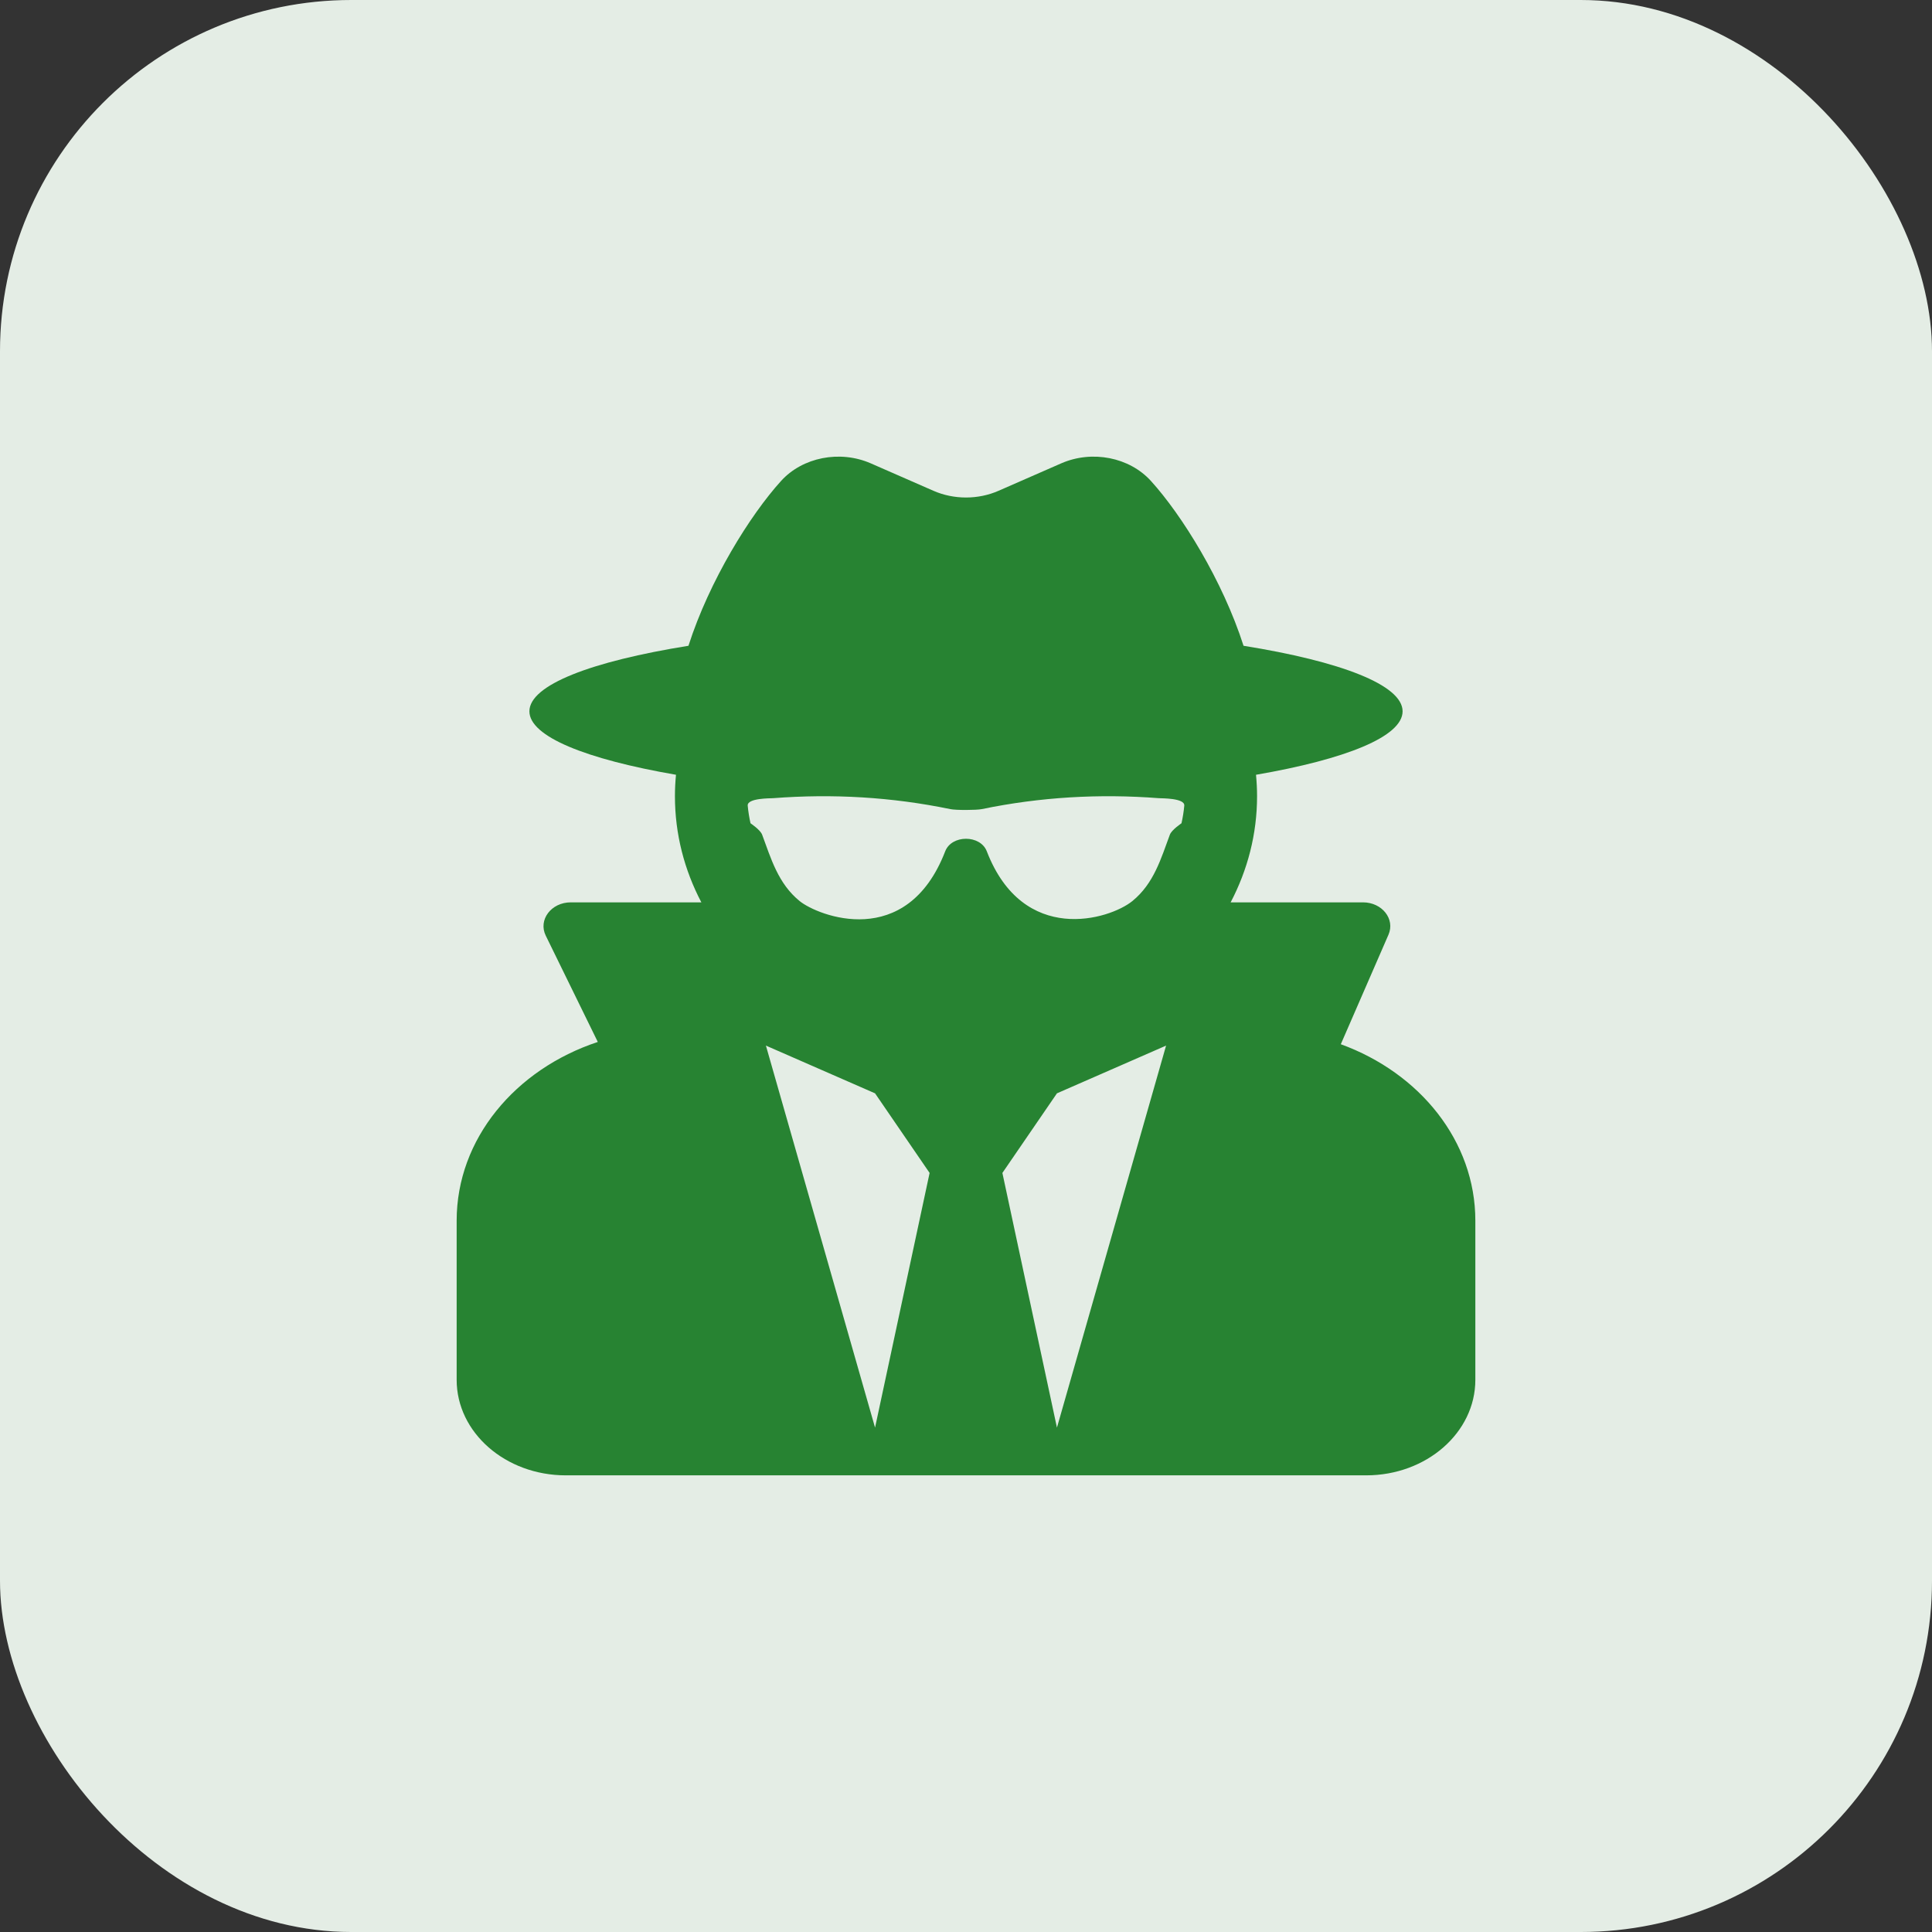
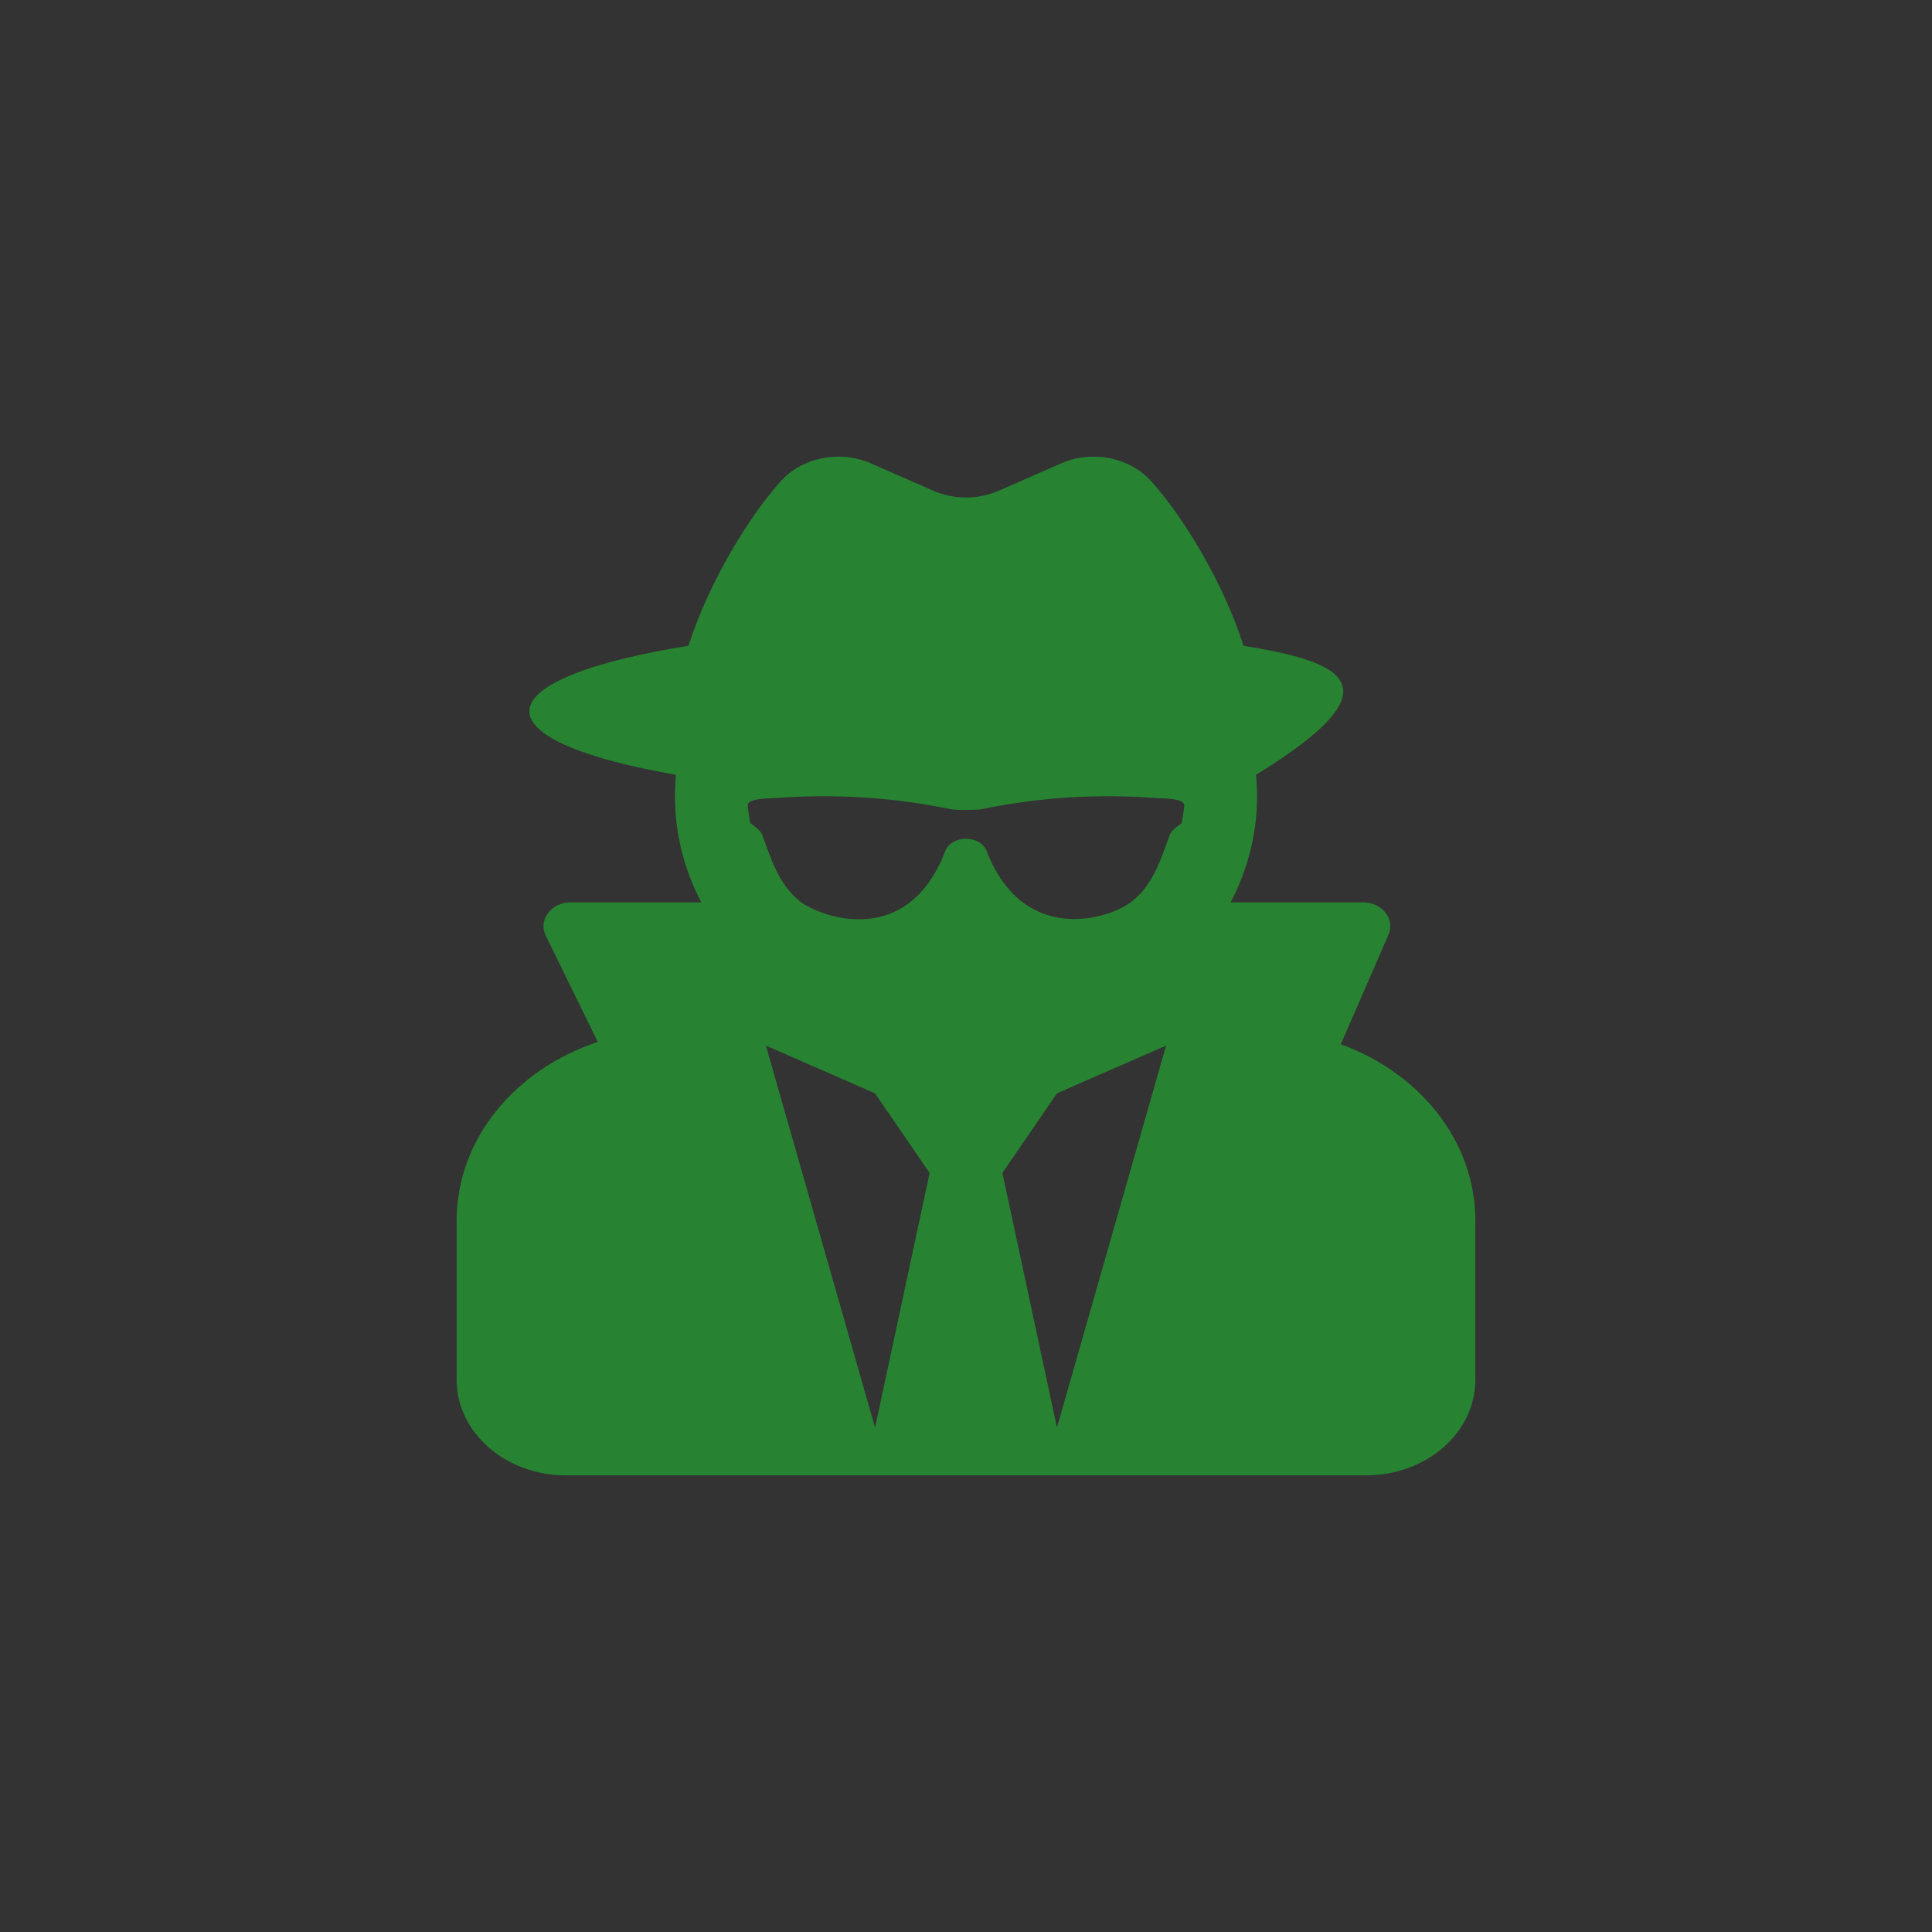
<svg xmlns="http://www.w3.org/2000/svg" width="55" height="55" viewBox="0 0 55 55" fill="none">
  <rect x="0" y="0" width="55" height="55" fill="#333333" stroke="none" />
-   <rect width="55" height="55" rx="10" fill="#E4EDE5" />
-   <path d="M38.17 29.727L39.527 26.609C39.721 26.164 39.346 25.688 38.801 25.688H35.034C35.516 24.768 35.786 23.745 35.786 22.667C35.786 22.461 35.775 22.258 35.756 22.056C38.316 21.614 39.929 20.968 39.929 20.25C39.929 19.499 38.166 18.828 35.401 18.384C34.806 16.526 33.642 14.658 32.765 13.692C32.153 13.017 31.09 12.806 30.21 13.191L28.426 13.972C28.139 14.098 27.822 14.163 27.5 14.163C27.178 14.163 26.861 14.098 26.574 13.972L24.79 13.191C23.91 12.806 22.846 13.017 22.235 13.692C21.358 14.658 20.194 16.526 19.599 18.384C16.834 18.828 15.071 19.499 15.071 20.25C15.071 20.968 16.684 21.614 19.244 22.056C19.224 22.259 19.214 22.463 19.214 22.667C19.214 23.745 19.483 24.768 19.966 25.688H16.249C15.692 25.688 15.316 26.186 15.536 26.635L17.018 29.662C14.67 30.439 13 32.423 13 34.75V39.281C13 40.783 14.391 42 16.107 42H38.893C40.609 42 42 40.783 42 39.281V34.75C42 32.486 40.419 30.546 38.17 29.727ZM24.911 40.641L21.804 29.766L24.911 31.125L26.464 33.391L24.911 40.641ZM30.089 40.641L28.536 33.391L30.089 31.125L33.196 29.766L30.089 40.641ZM33.635 23.436C33.635 23.439 33.357 23.619 33.303 23.763C33.053 24.435 32.849 25.155 32.234 25.653C31.582 26.181 29.13 26.922 28.092 24.235C27.908 23.759 27.092 23.759 26.908 24.235C25.81 27.076 23.282 26.071 22.766 25.653C22.151 25.155 21.947 24.435 21.697 23.763C21.643 23.619 21.365 23.439 21.365 23.436C21.329 23.271 21.301 23.103 21.286 22.935C21.266 22.717 21.938 22.728 22.003 22.723C23.706 22.591 25.389 22.69 27.054 23.034C27.22 23.068 27.802 23.064 27.947 23.034C29.611 22.69 31.294 22.591 32.997 22.723C33.062 22.728 33.734 22.717 33.714 22.935C33.699 23.103 33.671 23.271 33.635 23.436Z" fill="#278332" />
+   <path d="M38.17 29.727L39.527 26.609C39.721 26.164 39.346 25.688 38.801 25.688H35.034C35.516 24.768 35.786 23.745 35.786 22.667C35.786 22.461 35.775 22.258 35.756 22.056C39.929 19.499 38.166 18.828 35.401 18.384C34.806 16.526 33.642 14.658 32.765 13.692C32.153 13.017 31.09 12.806 30.21 13.191L28.426 13.972C28.139 14.098 27.822 14.163 27.5 14.163C27.178 14.163 26.861 14.098 26.574 13.972L24.79 13.191C23.91 12.806 22.846 13.017 22.235 13.692C21.358 14.658 20.194 16.526 19.599 18.384C16.834 18.828 15.071 19.499 15.071 20.25C15.071 20.968 16.684 21.614 19.244 22.056C19.224 22.259 19.214 22.463 19.214 22.667C19.214 23.745 19.483 24.768 19.966 25.688H16.249C15.692 25.688 15.316 26.186 15.536 26.635L17.018 29.662C14.67 30.439 13 32.423 13 34.75V39.281C13 40.783 14.391 42 16.107 42H38.893C40.609 42 42 40.783 42 39.281V34.75C42 32.486 40.419 30.546 38.17 29.727ZM24.911 40.641L21.804 29.766L24.911 31.125L26.464 33.391L24.911 40.641ZM30.089 40.641L28.536 33.391L30.089 31.125L33.196 29.766L30.089 40.641ZM33.635 23.436C33.635 23.439 33.357 23.619 33.303 23.763C33.053 24.435 32.849 25.155 32.234 25.653C31.582 26.181 29.13 26.922 28.092 24.235C27.908 23.759 27.092 23.759 26.908 24.235C25.81 27.076 23.282 26.071 22.766 25.653C22.151 25.155 21.947 24.435 21.697 23.763C21.643 23.619 21.365 23.439 21.365 23.436C21.329 23.271 21.301 23.103 21.286 22.935C21.266 22.717 21.938 22.728 22.003 22.723C23.706 22.591 25.389 22.69 27.054 23.034C27.22 23.068 27.802 23.064 27.947 23.034C29.611 22.69 31.294 22.591 32.997 22.723C33.062 22.728 33.734 22.717 33.714 22.935C33.699 23.103 33.671 23.271 33.635 23.436Z" fill="#278332" />
</svg>